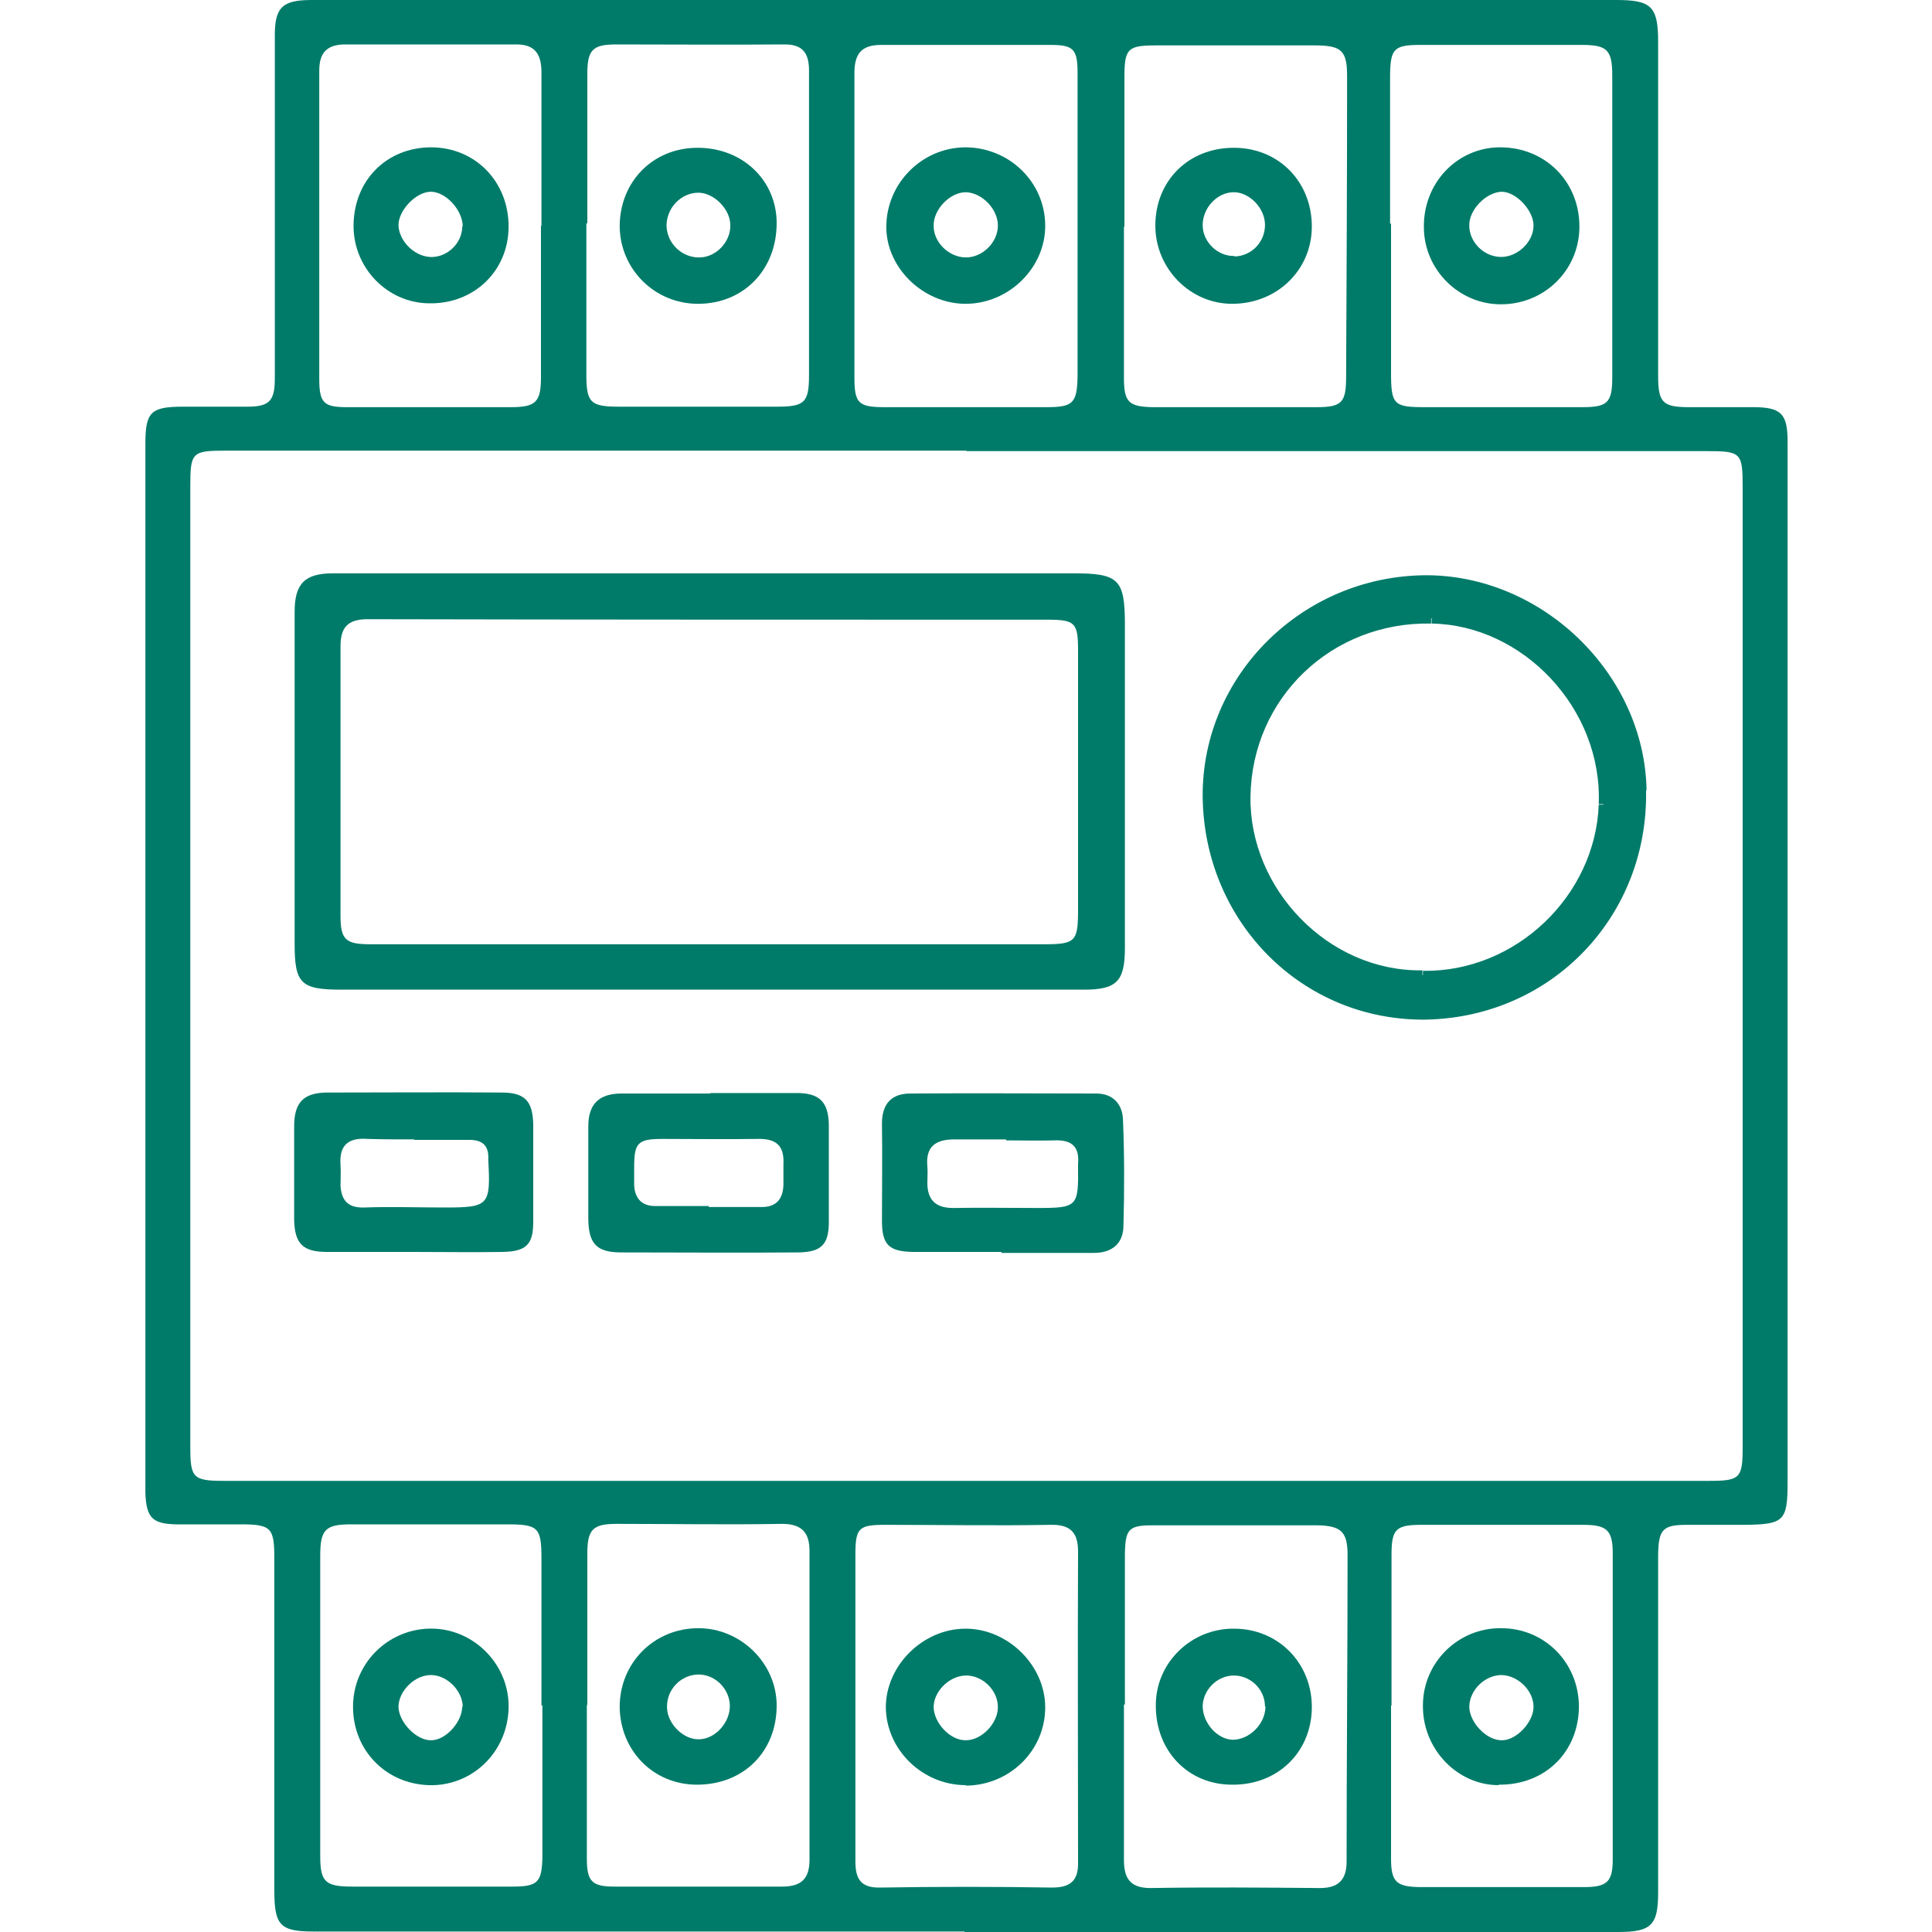
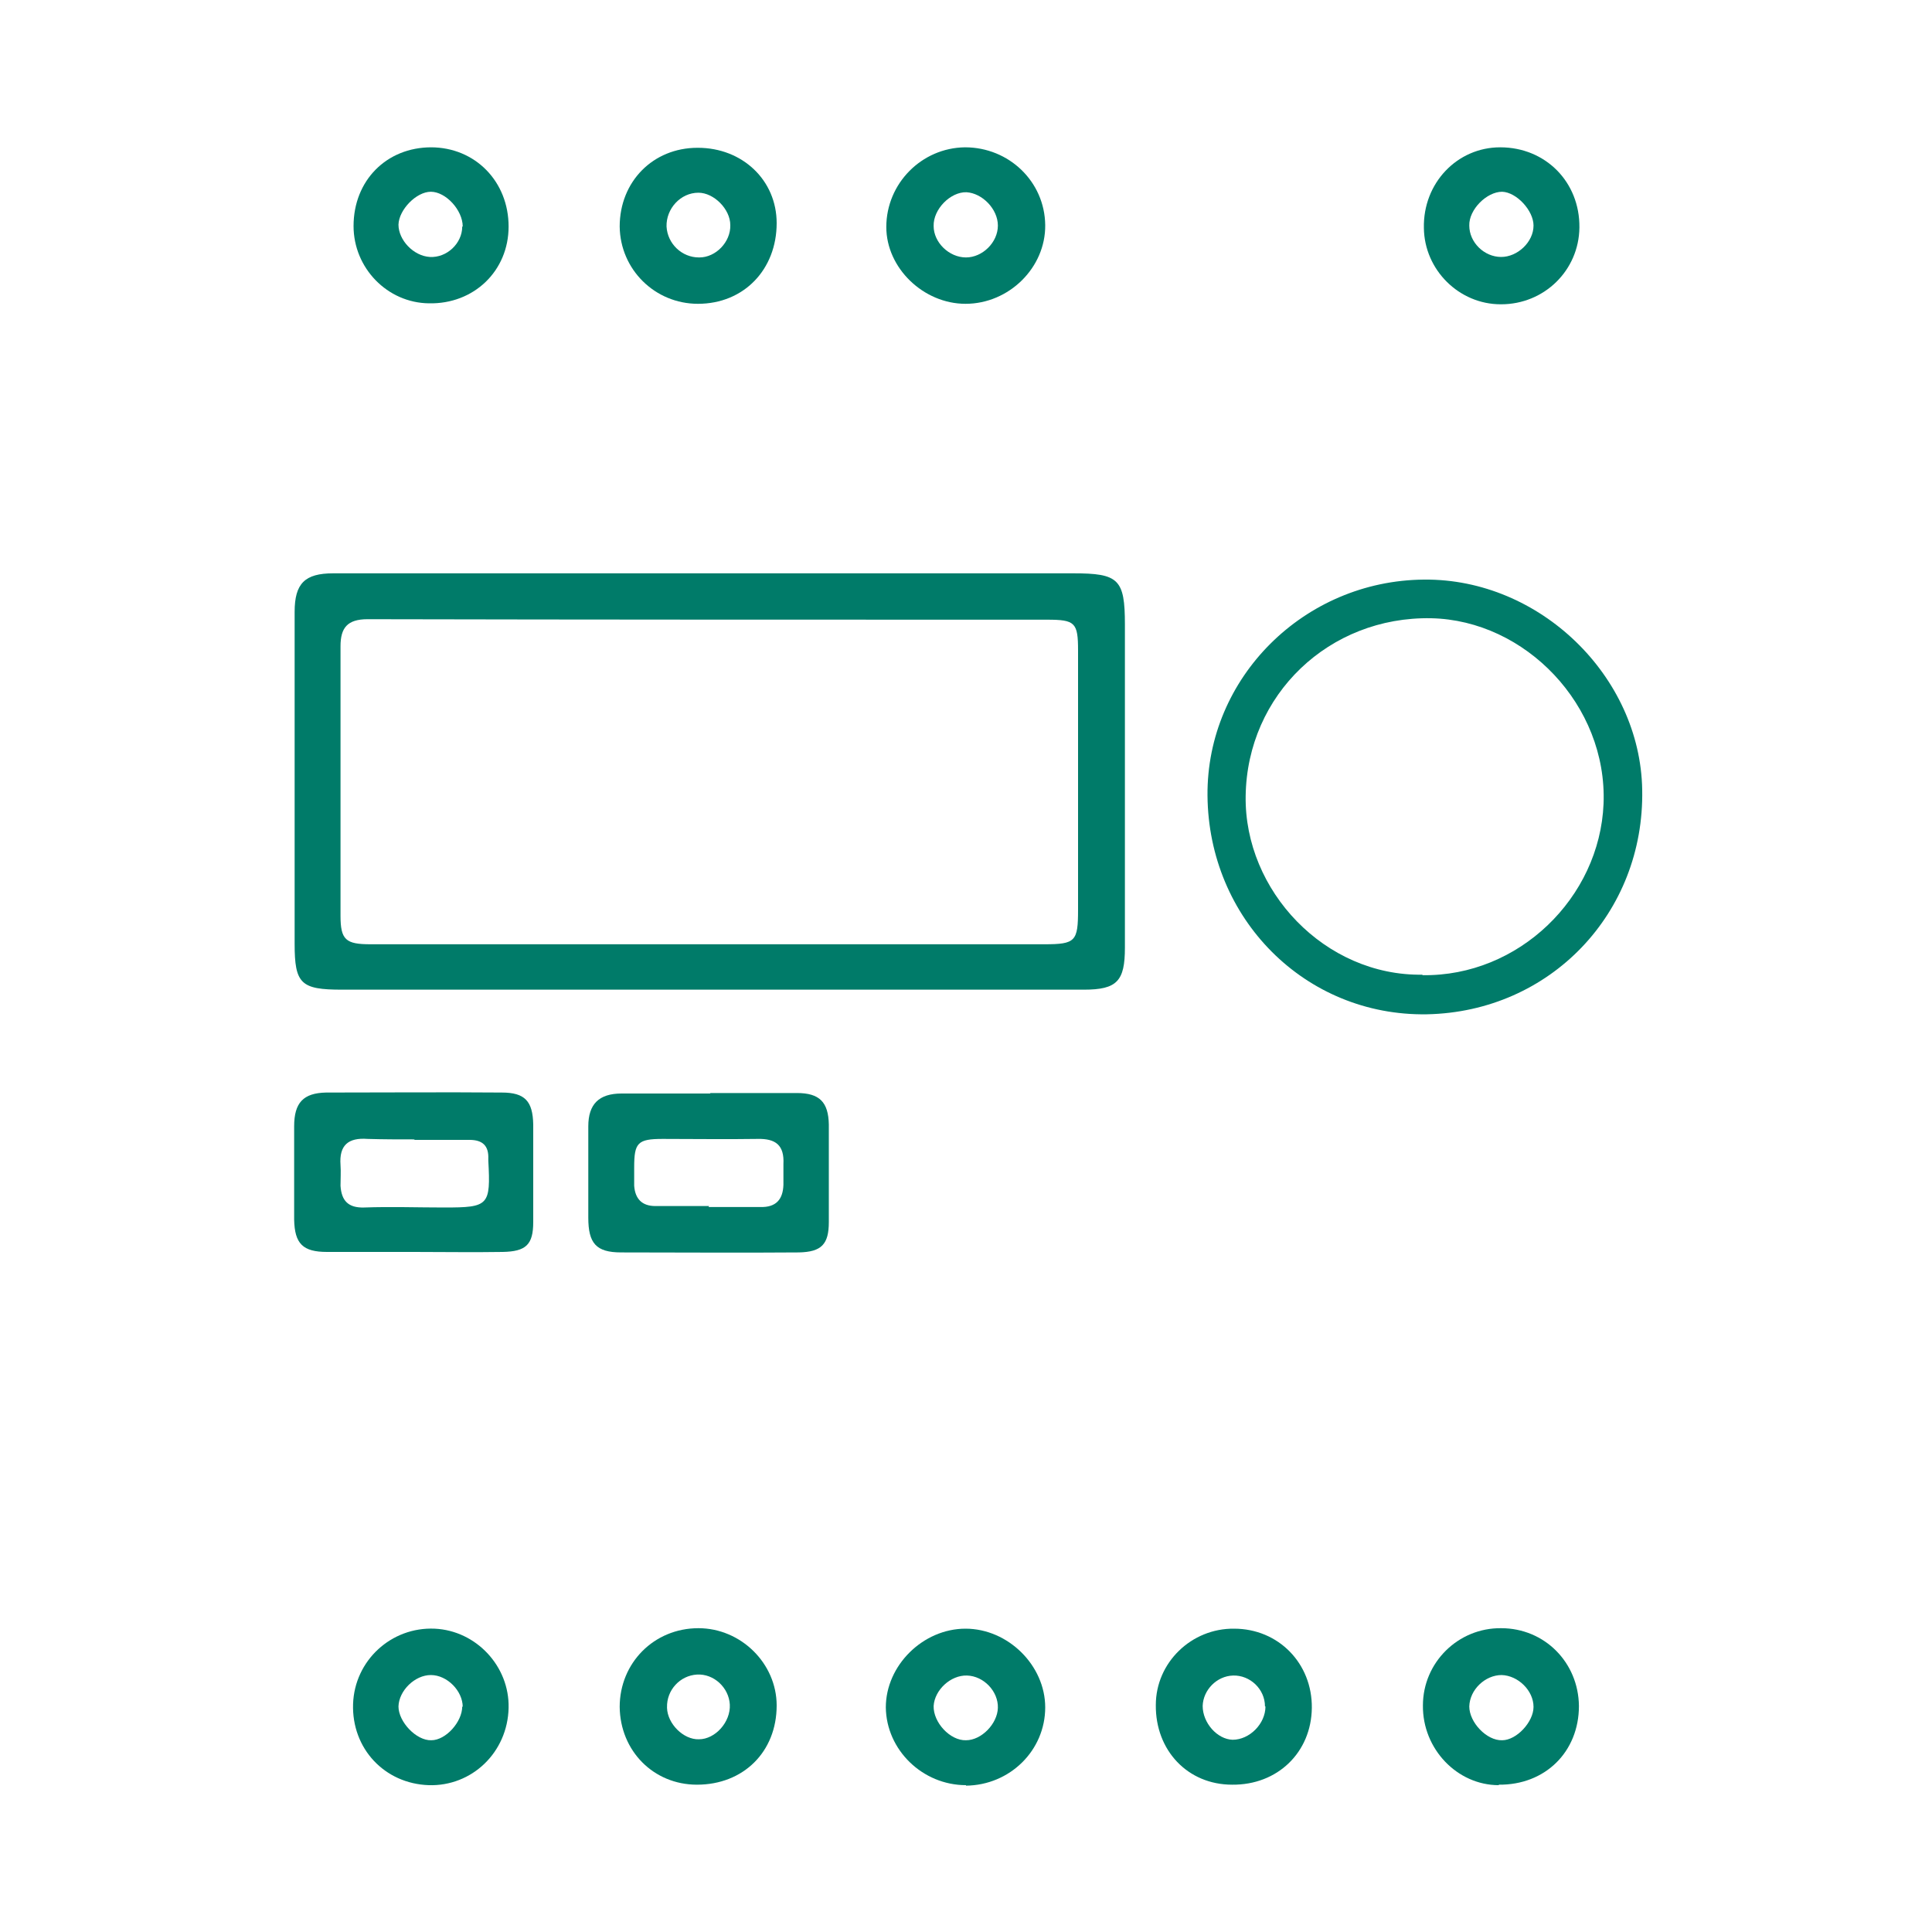
<svg xmlns="http://www.w3.org/2000/svg" version="1.1" id="Layer_1" x="0px" y="0px" width="1000px" height="1000px" viewBox="0 0 1000 1000" enable-background="new 0 0 1000 1000" xml:space="preserve">
  <g id="a">
</g>
  <g id="b">
    <g id="c">
      <g>
-         <path fill="#007B69" d="M581.75,882.25L581.75,882.25c0,26.75,0,53.5,0,80.5c0,9.5,3.25,14.5,13.75,14.5     c29.25-0.5,58.5-0.25,87.75,0c9.75,0,13.75-4.5,13.75-13.75c0-53,0.5-105.75,0.5-158.75c0-12-3.5-15-15.5-15.25     c-28.5,0-57,0-85.5,0c-12.25,0-14,2-14.25,14.5c0,26,0,52.25,0,78.25l0,0H581.75z M581.75,117.25L581.75,117.25     c0,26,0,52.25,0,78.25c0,12.75,2.5,15,15,15.25c28.25,0,56.25,0,84.5,0c13.25,0,15.5-2.25,15.5-15.75     c0.25-51.75,0.5-103.75,0.5-155.5c0-13.25-2.75-16-16.75-16c-27.5,0-55,0-82.25,0C583.5,23.5,582,25.25,582,40.25     c0,25.75,0,51.5,0,77.25l0,0L581.75,117.25z M442.75,883c0,26.75,0,53.5,0,80.5c0,9.25,3,13.75,13,13.5     c29.5-0.5,59.25-0.5,88.75,0c9.5,0,13.75-3.5,13.5-13.25c0-53.5-0.25-107.25,0-160.75c0-10-4.25-14-14.25-13.75     c-28.5,0.5-57,0-85.5,0c-13.75,0-15.5,1.5-15.5,15.5C442.75,830.75,442.75,857,442.75,883L442.75,883L442.75,883z M303.5,115.75     L303.5,115.75c0,26,0,52.25,0,78.25c0,14.5,2.25,16.5,17,16.5c27,0,54.25,0,81.25,0c14.75,0,17-2,17-16.5c0-52.5,0-105,0-157.5     c0-9.25-3.5-13.75-13.25-13.5c-28.75,0.25-57.75,0-86.5,0c-12.25,0-15,2.75-15,15.25c0,25.75,0,51.5,0,77.25l0,0L303.5,115.75z      M557.75,116.25L557.75,116.25c0-26,0-52.25,0-78.25c0-12.5-2-14.75-14-14.75c-29.25,0-58.5,0-87.75,0     c-10.25,0-13.75,4.75-13.75,14.5c0,52.5,0,105,0,157.5c0,13.5,2,15.5,15.75,15.5c27.75,0,55.5,0,83.5,0c14,0,16-2,16.25-16.25     C557.75,168.5,557.75,142.25,557.75,116.25L557.75,116.25z M303.75,882.75L303.75,882.75c0,26.5,0,53,0,79.25     c0,12,2.75,14.5,14.5,14.5c28.75,0,57.75,0,86.5,0c10.25,0,14.25-4.25,14.25-14c0-53.25,0-106.5,0-159.75c0-9.5-4-14-14.25-14     c-28.5,0.5-57,0-85.5,0C307,788.75,304,791.5,304,804c0,26,0,52.25,0,78.25l0,0L303.75,882.75z M720,115.75L720,115.75     c0,25.75,0,51.5,0,77.25c0,16.5,1.5,17.75,17.5,17.75c27,0,54.25,0,81.25,0c13,0,15.75-2,15.75-15.25c0-52.25,0-104.25,0-156.5     c0-13.25-2.75-15.75-15.75-15.75c-27.75,0-55.5,0-83.5,0c-13.75,0-15.5,2-15.75,15.25c0,25.75,0,51.5,0,77.25l0,0H720z      M720,882.75c0,26.5,0,52.75,0,79.25c0,12,2.75,14.5,14.5,14.75c28.5,0,57,0,85.5,0c11.75,0,14.75-2.75,14.75-14.25     c0-52.75,0-105.75,0-158.5c0-12.25-3.25-14.75-15.5-14.75c-27.75,0-55.5,0-83.25,0c-13.25,0-15.75,2-15.75,15.25     c0,26,0,52.25,0,78.25l0,0H720z M280.25,882.75L280.25,882.75c0-25.5,0-50.75,0-76.25c0-16-1.75-17.5-18-17.5     c-26.75,0-53.5,0-80.25,0c-13.5,0-16.25,2.5-16.25,16.25c0,51.75,0,103.75,0,155.5c0,13.5,2.75,15.75,16.75,15.75     c27.5,0,55,0,82.5,0c13.25,0,15.5-2,15.75-15.5c0-26,0-52.25,0-78.25l0,0H280.25z M280.25,116.75c0-26.5,0-53,0-79.25     c0-9.75-3.5-14.75-13.75-14.5c-29.25,0-58.5,0-87.75,0c-9.5,0-13.5,4.25-13.5,13.5c0,53.25,0,106.5,0,159.75     c0,12.5,2.5,14.5,14.5,14.5c28.25,0,56.25,0,84.5,0c13,0,15.75-2.5,15.75-15.5c0-26,0-52.25,0-78.25l0,0L280.25,116.75z      M500.25,233.25h-383c-18,0-18.75,0.75-18.75,18.75c0,165.5,0,331,0,496.75c0,16.25,1.25,17.75,17.75,17.75c256,0,512,0,768,0     c16.5,0,17.75-1.25,17.75-17.75v-496.5c0-18-0.75-18.75-18.75-18.75c-127.75,0-255.25,0-383,0l0,0V233.25z M499.25,999.75h-337     c-17.25,0-20.25-3.25-20.25-21c0-57.25,0-114.5,0-171.75c0-16.25-1.5-18-17.5-18c-11,0-22,0-33.25,0     c-12.5-0.25-15.5-3.5-16-16.25c0-2.25,0-4.25,0-6.5c0-178.75,0-357.75,0-536.5c0-16.5,2.75-19.25,19.5-19.25c11,0,22,0,33.25,0     c11.5,0,14.25-3,14.25-14.75c0-56.5,0-113,0-169.5c0-2.25,0-4.25,0-6.5C142,4,145.75,0,161.25,0C200.25,0,239,0,278,0     c186.25,0,372.25,0,558.5,0c18.25,0,21.75,3.25,21.75,21.75c0,57.5,0,115.25,0,172.75c0,13.75,2.25,16.25,16,16.25     c11,0,22,0,33.25,0c14.5,0,17.75,3.5,17.75,17.75c0,108.25,0,216.75,0,325c0,71.25,0,142.25,0,213.5c0,20.25-1.75,22-22,22.25     c-10,0-20,0-30,0c-12.5,0-14.75,2.25-15,15.25c0,46.25,0,92.25,0,138.5c0,12.25,0,24.25,0,36.5c0,17-3.5,20.5-20.75,20.5     c-50.75,0-101.25,0-152,0H499.25V999.75z" />
        <path fill="#007B69" d="M367.25,488.75c57.75,0,115.5,0,173.25,0c16.25,0,17.5-1.5,17.5-18c0-44.75,0-89.5,0-134     c0-14.5-1.5-16-16-16c-117.25,0-234.5,0-351.75-0.25c-10.5,0-14,4.5-14,14c0,46.5,0,93,0,139.5c0,12.5,2.75,14.75,15.5,14.75     H367.25z M367.25,512.25c-63.5,0-127,0-190.25,0c-21.25,0-24.5-3-24.5-23.75c0-57.25,0-114.5,0-171.75c0-14.75,5.25-20,20-20     c127.75,0,255.25,0,383,0c23.5,0,26.75,3,26.75,26.5c0,55.75,0,111.5,0,167.25c0,17.25-4,21.75-21.25,21.75     c-64.5,0-129,0-193.5,0l0,0H367.25z" />
-         <path fill="#007B69" d="M642.25,412.25c-0.75,50.25,42.25,95.75,94,95v-5c-49,0.75-89.75-42.5-89-90H642.25L642.25,412.25z      M740.75,317.75c-54.25-1-97.75,40.5-98.5,94.5h5c0.75-51,42-90.5,93.5-89.5V317.75z M832.5,416.25c2-52.25-41.5-97.75-91.5-98.5     v5c47.25,0.75,88.5,44,86.5,93.5H832.5z M736.25,507.5c51,0.75,94.25-41,96.25-91h-5c-1.75,47-42.75,86.75-91,86v5H736.25z      M627.5,412c-0.5-59.5,48.75-108.75,109.75-109.25v-5c-63.5,0.75-115,52-114.75,114.25H627.5z M738.25,522.75     c-61.5,1-110.5-48.25-110.75-110.75h-5c0.5,65,51.5,116.75,116,115.75v-5H738.25z M847.25,409     c1.25,62.25-46.5,112.5-109.25,113.75v5C803.5,526.5,853.25,474,852,409h-5H847.25z M737,302.75     c58.5-0.5,109.25,48.75,110.25,106.25h5c-1-60.25-54.25-112-115.5-111.25v5H737z M644.75,412.5L644.75,412.5z M740.75,320.5V318     l0,0V320.5z M829.75,416.5L829.75,416.5z M736,505.25v-2.5l0,0V505.25z M624.75,412.25L624.75,412.25z M738.25,525.5v2.5l0,0     V525.5z M849.75,409.25L849.75,409.25z M737,300.5V298l0,0V300.5z" />
        <path fill="#007B69" d="M736.25,504.75C786,505.5,828,464.75,830,416c2-51-40.5-95-89.25-96c-52.75-1-95.25,39.5-96,92     c-0.75,49,41,93.25,91.5,92.5V504.75z M737.25,300C797,299.5,849,350,850,408.75c1.25,63.75-47.5,115-111.5,116.25     c-63,1-113-49.5-113.5-113.25c-0.5-61,50-111.25,112-111.75H737.25z" />
-         <path fill="#007B69" d="M520.75,589.75L520.75,589.75c-9,0-17.75,0-26.75,0c-9.5,0-15,3.5-14,14c0.25,2.75,0,5.75,0,8.5     c0,8.5,4,13,13.25,13c14.5-0.25,29.25,0,43.75,0c20.75,0,21.25-0.75,21-21.75c0-0.25,0-0.75,0-1c0.75-8.5-2.75-12.5-11.75-12.25     c-8.5,0.25-17,0-25.5,0l0,0V589.75z M518.5,648c-15.25,0-30.75,0-46,0c-12.5-0.25-16-3.75-16-16.25c0-16.75,0.25-33.5,0-50.25     c0-10.5,5.25-15.5,14.75-15.5c32-0.25,64,0,96.25,0c8.5,0,13.5,5.5,13.75,13.5c0.75,18.25,0.75,36.5,0.25,54.75     c0,9.25-5.75,14.25-15.25,14.25c-16,0-32,0-48,0l0,0L518.5,648z" />
        <path fill="#007B69" d="M214.75,589.75L214.75,589.75c-8.25,0-16.25,0-24.5-0.25c-10-0.75-14.75,3.25-14,13.5     c0.25,3.5,0,7,0,10.75c0.5,7.75,4,11.5,12.25,11.25c13.75-0.5,27.75,0,41.5,0c23,0,24-1,22.75-24.25c0-0.25,0-0.75,0-1     c0.25-6.75-3-9.75-9.75-9.75h-28.75L214.75,589.75z M214.25,648c-15,0-30,0-45,0c-12.5,0-16.75-4.25-17-16.75     c0-16,0-32.25,0-48.25c0-12.25,4.75-17.25,16.5-17.5c30.25,0,60.75-0.25,91,0c12,0,16,4.5,16.25,16.5c0,16.75,0,33.5,0,50.5     c0,11.75-3.75,15.25-15.75,15.5C245,648.25,229.5,648,214.25,648L214.25,648z" />
        <path fill="#007B69" d="M366.75,624.75L366.75,624.75c9,0,17.75,0,26.75,0c8.25,0.25,11.75-4,12-11.5c0-3.5,0-7.25,0-10.75     c0.5-9.75-4-13.25-13.5-13c-16.25,0.25-32.75,0-49,0c-13,0-14.75,2-14.75,14.75c0,3.25,0,6.5,0,9.5c0.5,6.75,4,10.5,11,10.5     c9.25,0,18.5,0,27.75,0l0,0L366.75,624.75z M367.5,565.75c15,0,30,0,45,0c11.75,0,16.25,4.75,16.5,16.25c0,16.75,0,33.5,0,50.5     c0,11.5-3.75,15.5-15.5,15.75c-30.75,0.25-61.25,0-92,0c-13,0-17-4.75-17-18c0-15.75,0-31.5,0-47.25c0-11.5,5.5-17,17.25-17     c15.25,0,30.75,0,46,0l0,0L367.5,565.75z" />
        <path fill="#007B69" d="M239.5,117.25c0-8.5-8.75-18-16.5-18c-7.5,0-16.5,9.25-16.75,17c0,8,7.75,16.25,16.25,16.75     c8.75,0.5,16.75-7,16.75-15.75l0,0H239.5z M223,76.25c23,0,40.25,17.75,40.25,41c0,23-18,40.25-41.25,39.75     c-21.5-0.25-39-18.25-39-40c0-23.5,17-40.75,40.25-40.75H223z" />
        <path fill="#007B69" d="M239.5,883.5c0-8.25-8-16.5-16.5-16.5c-8.25,0-16.5,8-16.75,16.25c0,8,9.25,17.75,17,17.5     c7.5,0,16-9.5,16-17.5L239.5,883.5z M222,924c-23-0.75-40-19-39.25-42c0.75-22.5,19.75-40,42.25-39c21.5,1,38.75,19.5,38.25,41     c-0.5,23-19,40.75-41.5,40l0,0H222z" />
        <path fill="#007B69" d="M760.5,883.25c0,8.25,9,17.75,17,17.5c7.5,0,16.25-9.5,16.25-17.25c0-8.5-8-16.25-16.5-16.5     C768.75,867,760.75,874.5,760.5,883.25L760.5,883.25z M775.75,924c-21.5,0-39.5-18.75-39.25-41.25c0-22.25,18.25-40.25,40.5-40     c22.5,0,40,17.75,40.25,40.25c0,23.75-17.5,41-41.5,40.75V924z" />
        <path fill="#007B69" d="M793.75,116.75c0-7.75-8.75-17.25-16.25-17.5c-8,0-17.25,9.25-17,17.5c0,8.75,7.75,16.25,16.5,16.25     C785.5,133,793.75,125.25,793.75,116.75z M776.75,157.5c-21.5,0-39.5-17.75-39.75-39.5c-0.5-23.25,17.25-41.75,39.5-41.75     c23.5,0,41.25,18,41,41.5C817.25,140,799.25,157.5,777,157.5l0,0H776.75z" />
        <path fill="#007B69" d="M345.25,884c0.25,8.25,8.5,16.5,16.5,16.25c8.5,0,16.5-9,16-18c-0.5-8.75-8.25-16-17-15.5     s-15.75,8-15.5,17l0,0V884z M360.75,923.75c-22.5,0-39.75-17.5-40-40.25c0-22.75,17.75-40.75,40.75-40.75     c22,0,40.5,18.25,40.5,40C402,906.75,384.75,923.75,360.75,923.75L360.75,923.75z" />
        <path fill="#007B69" d="M516.5,116.75c0-8.5-8-16.75-16.25-17.25c-8.25-0.25-17.25,8.75-17,17.5c0,8.5,8,16.25,16.75,16.25     C508.5,133.25,516.5,125.5,516.5,116.75z M499.5,76.25c22.75,0,41.25,17.75,41.5,40.25c0.25,22-18.75,40.75-41.25,40.75     c-21.75,0-41-18.5-41-39.75C458.75,95,477,76.5,499.5,76.25z" />
        <path fill="#007B69" d="M362,133.25c8.5,0,16.25-8,16-16.75c0-8.25-8.5-16.75-16.5-16.75c-9.25,0-16.75,8.25-16.5,17.5     c0.5,9,8,16,16.75,16l0,0H362z M361.25,76.5c23,0,40.75,16.75,40.75,39c0,24-17,41.75-40.75,41.75c-22.25,0-40.25-17.75-40.5-40     C320.75,94,338,76.5,361,76.5l0,0H361.25z" />
        <path fill="#007B69" d="M516.5,884c0.25-8.5-7.25-16.5-16-16.75c-8.5-0.25-16.75,7.5-17.25,15.75c-0.25,8.5,8.5,18,16.75,17.75     C508,900.75,516.25,892.25,516.5,884L516.5,884z M500,924c-22.5,0-41.25-18.25-41.5-40.25c0-21.75,19.25-40.75,41.25-40.75     S541,862,541,883.75c0,22.25-18.25,40.25-41,40.5l0,0V924z" />
-         <path fill="#007B69" d="M639,132.75c9-0.25,16-7.75,15.75-16.75c-0.25-8.75-8.5-16.75-16.5-16.5c-8.5,0.25-15.75,8.25-15.75,17     s7.75,16.25,16.5,16V132.75z M638.75,76.5c23,0,40.25,17.5,40.25,40.75c0,22.5-18,40-41.25,40C616,157.25,598,139,598,116.75     c0-23.25,17.25-40.25,40.5-40.25l0,0H638.75z" />
        <path fill="#007B69" d="M654.75,883.25c0-9-7.75-16.25-16.5-16c-8.5,0.25-15.5,7.5-15.75,15.75c0,8.75,7.5,17.25,15.5,17.5     c8.75,0,17-8.25,17-17.25H654.75z M637.75,923.75c-23,0-39.75-17.75-39.5-41.25c0-22,18.5-39.75,40.5-39.5c23,0,40.5,18,40.25,41     S661.25,924,637.75,923.75L637.75,923.75L637.75,923.75z" />
      </g>
    </g>
  </g>
</svg>